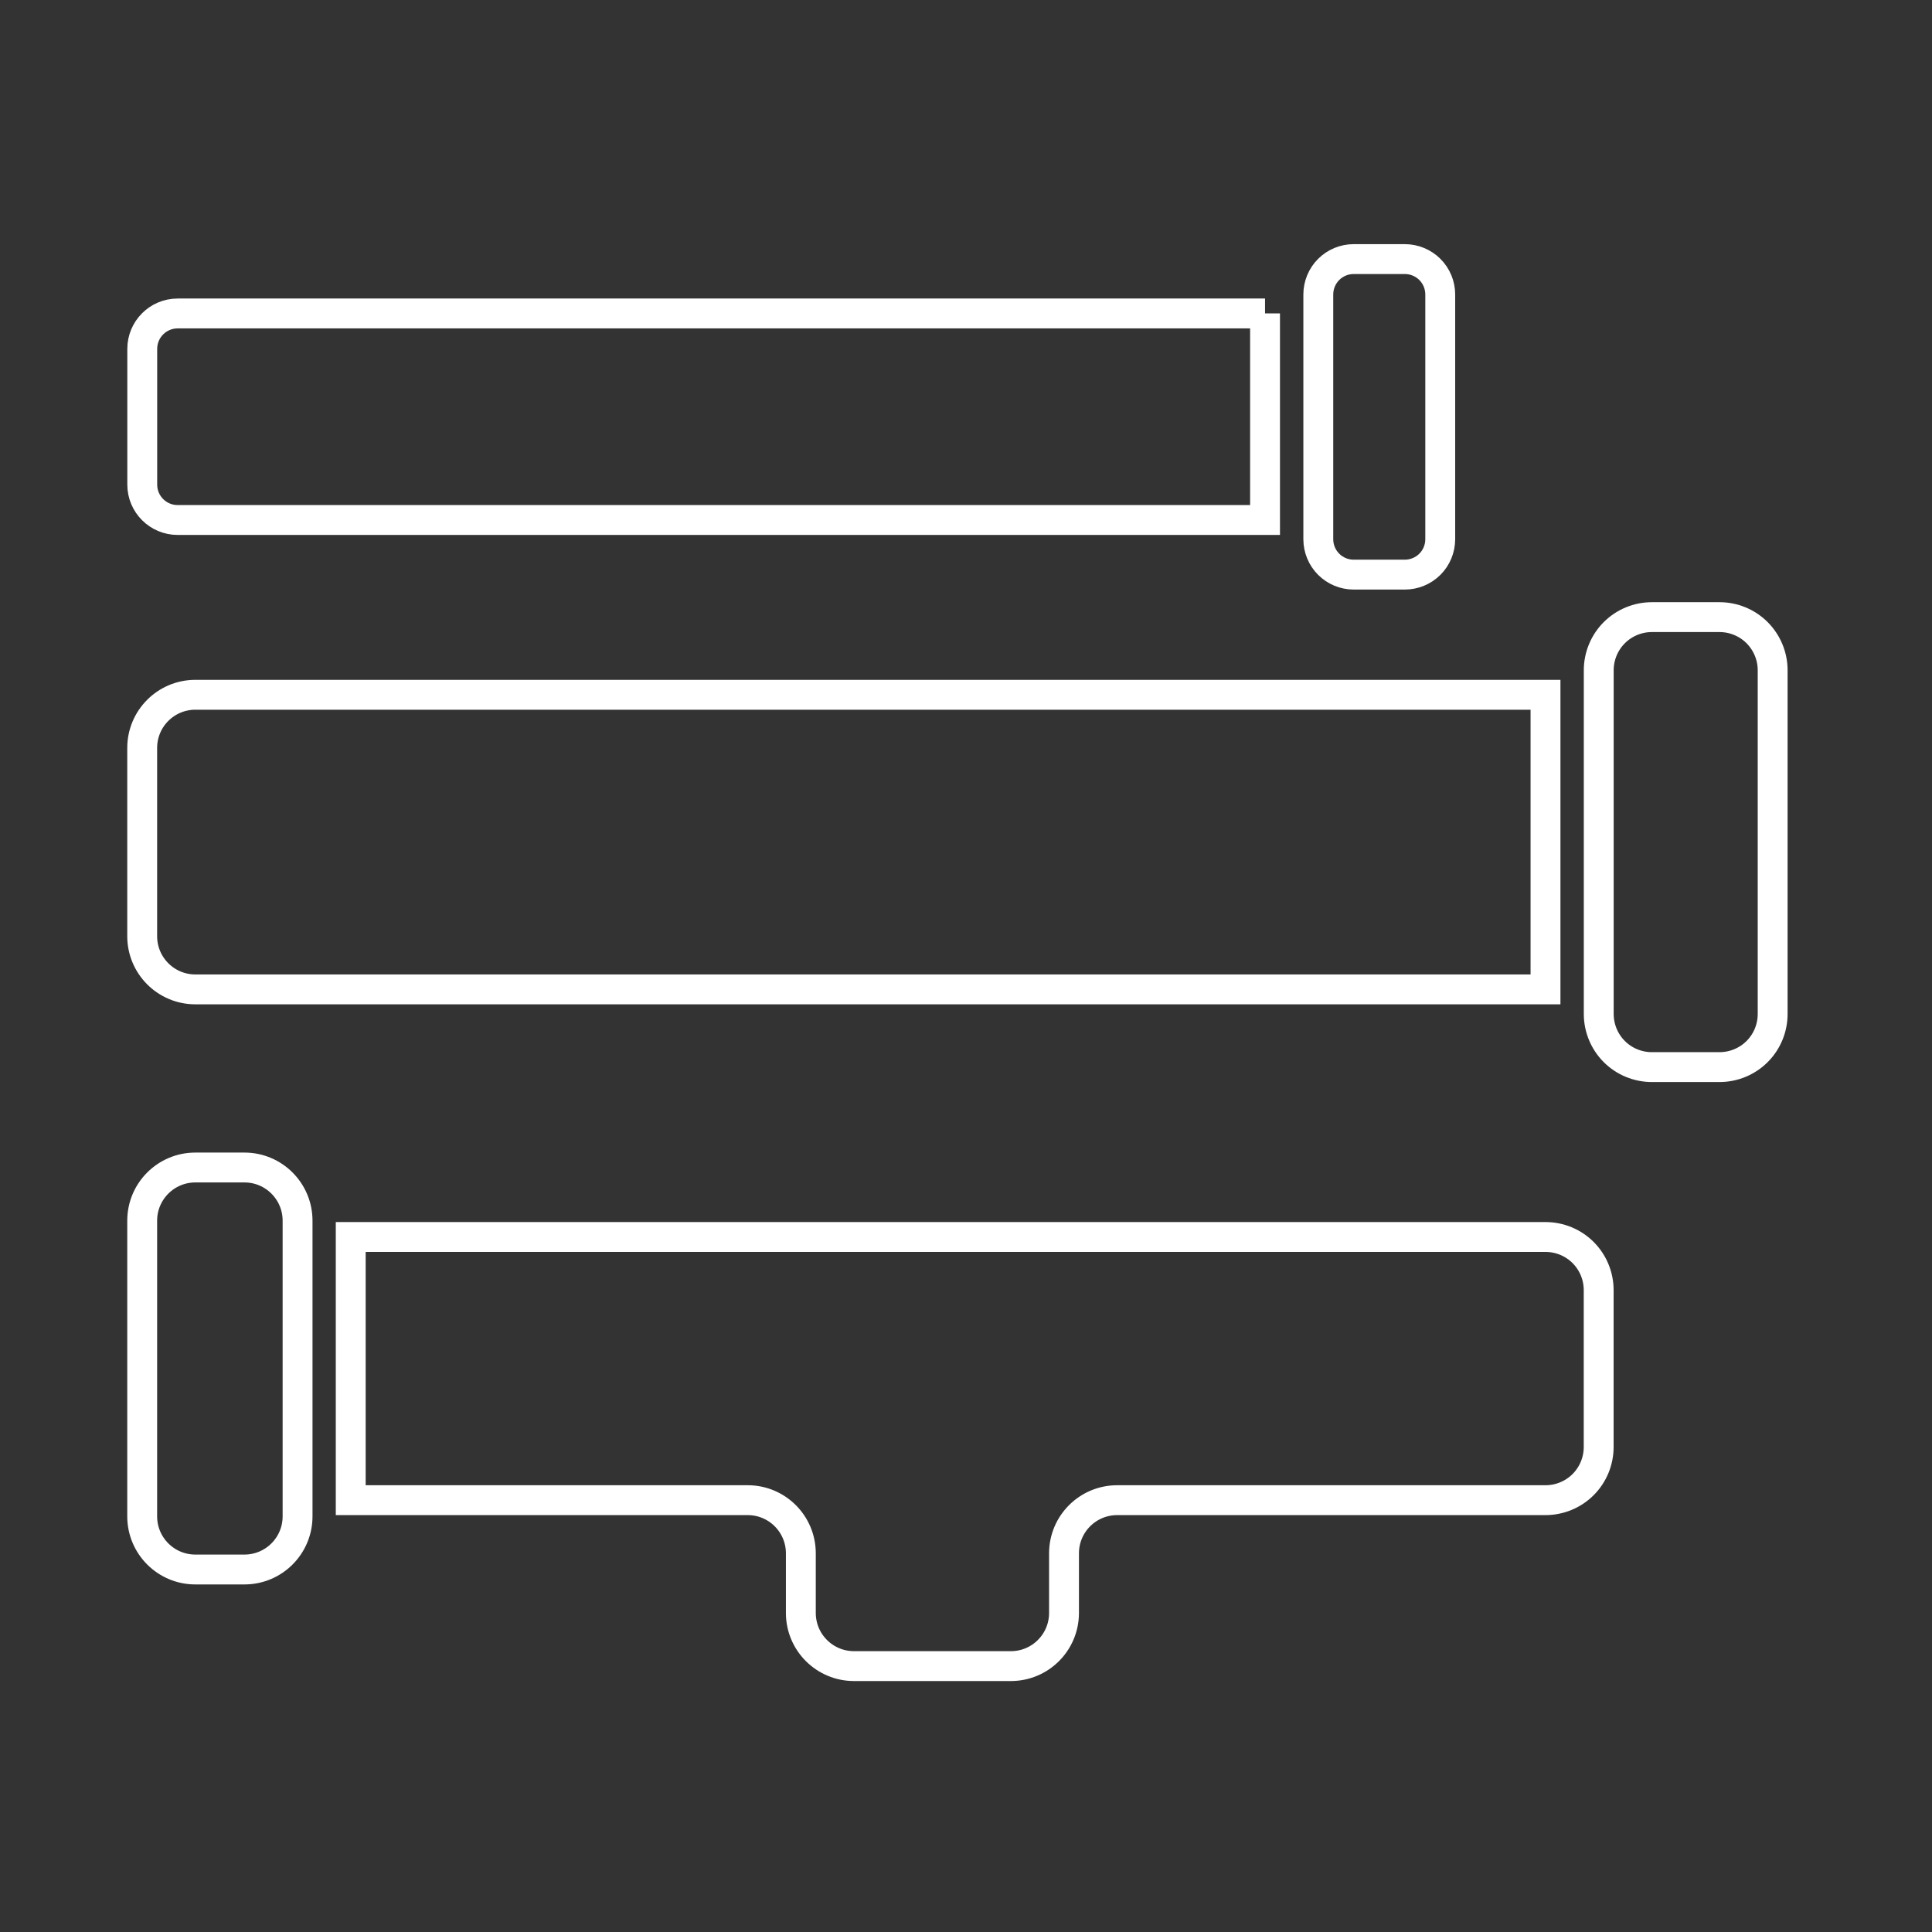
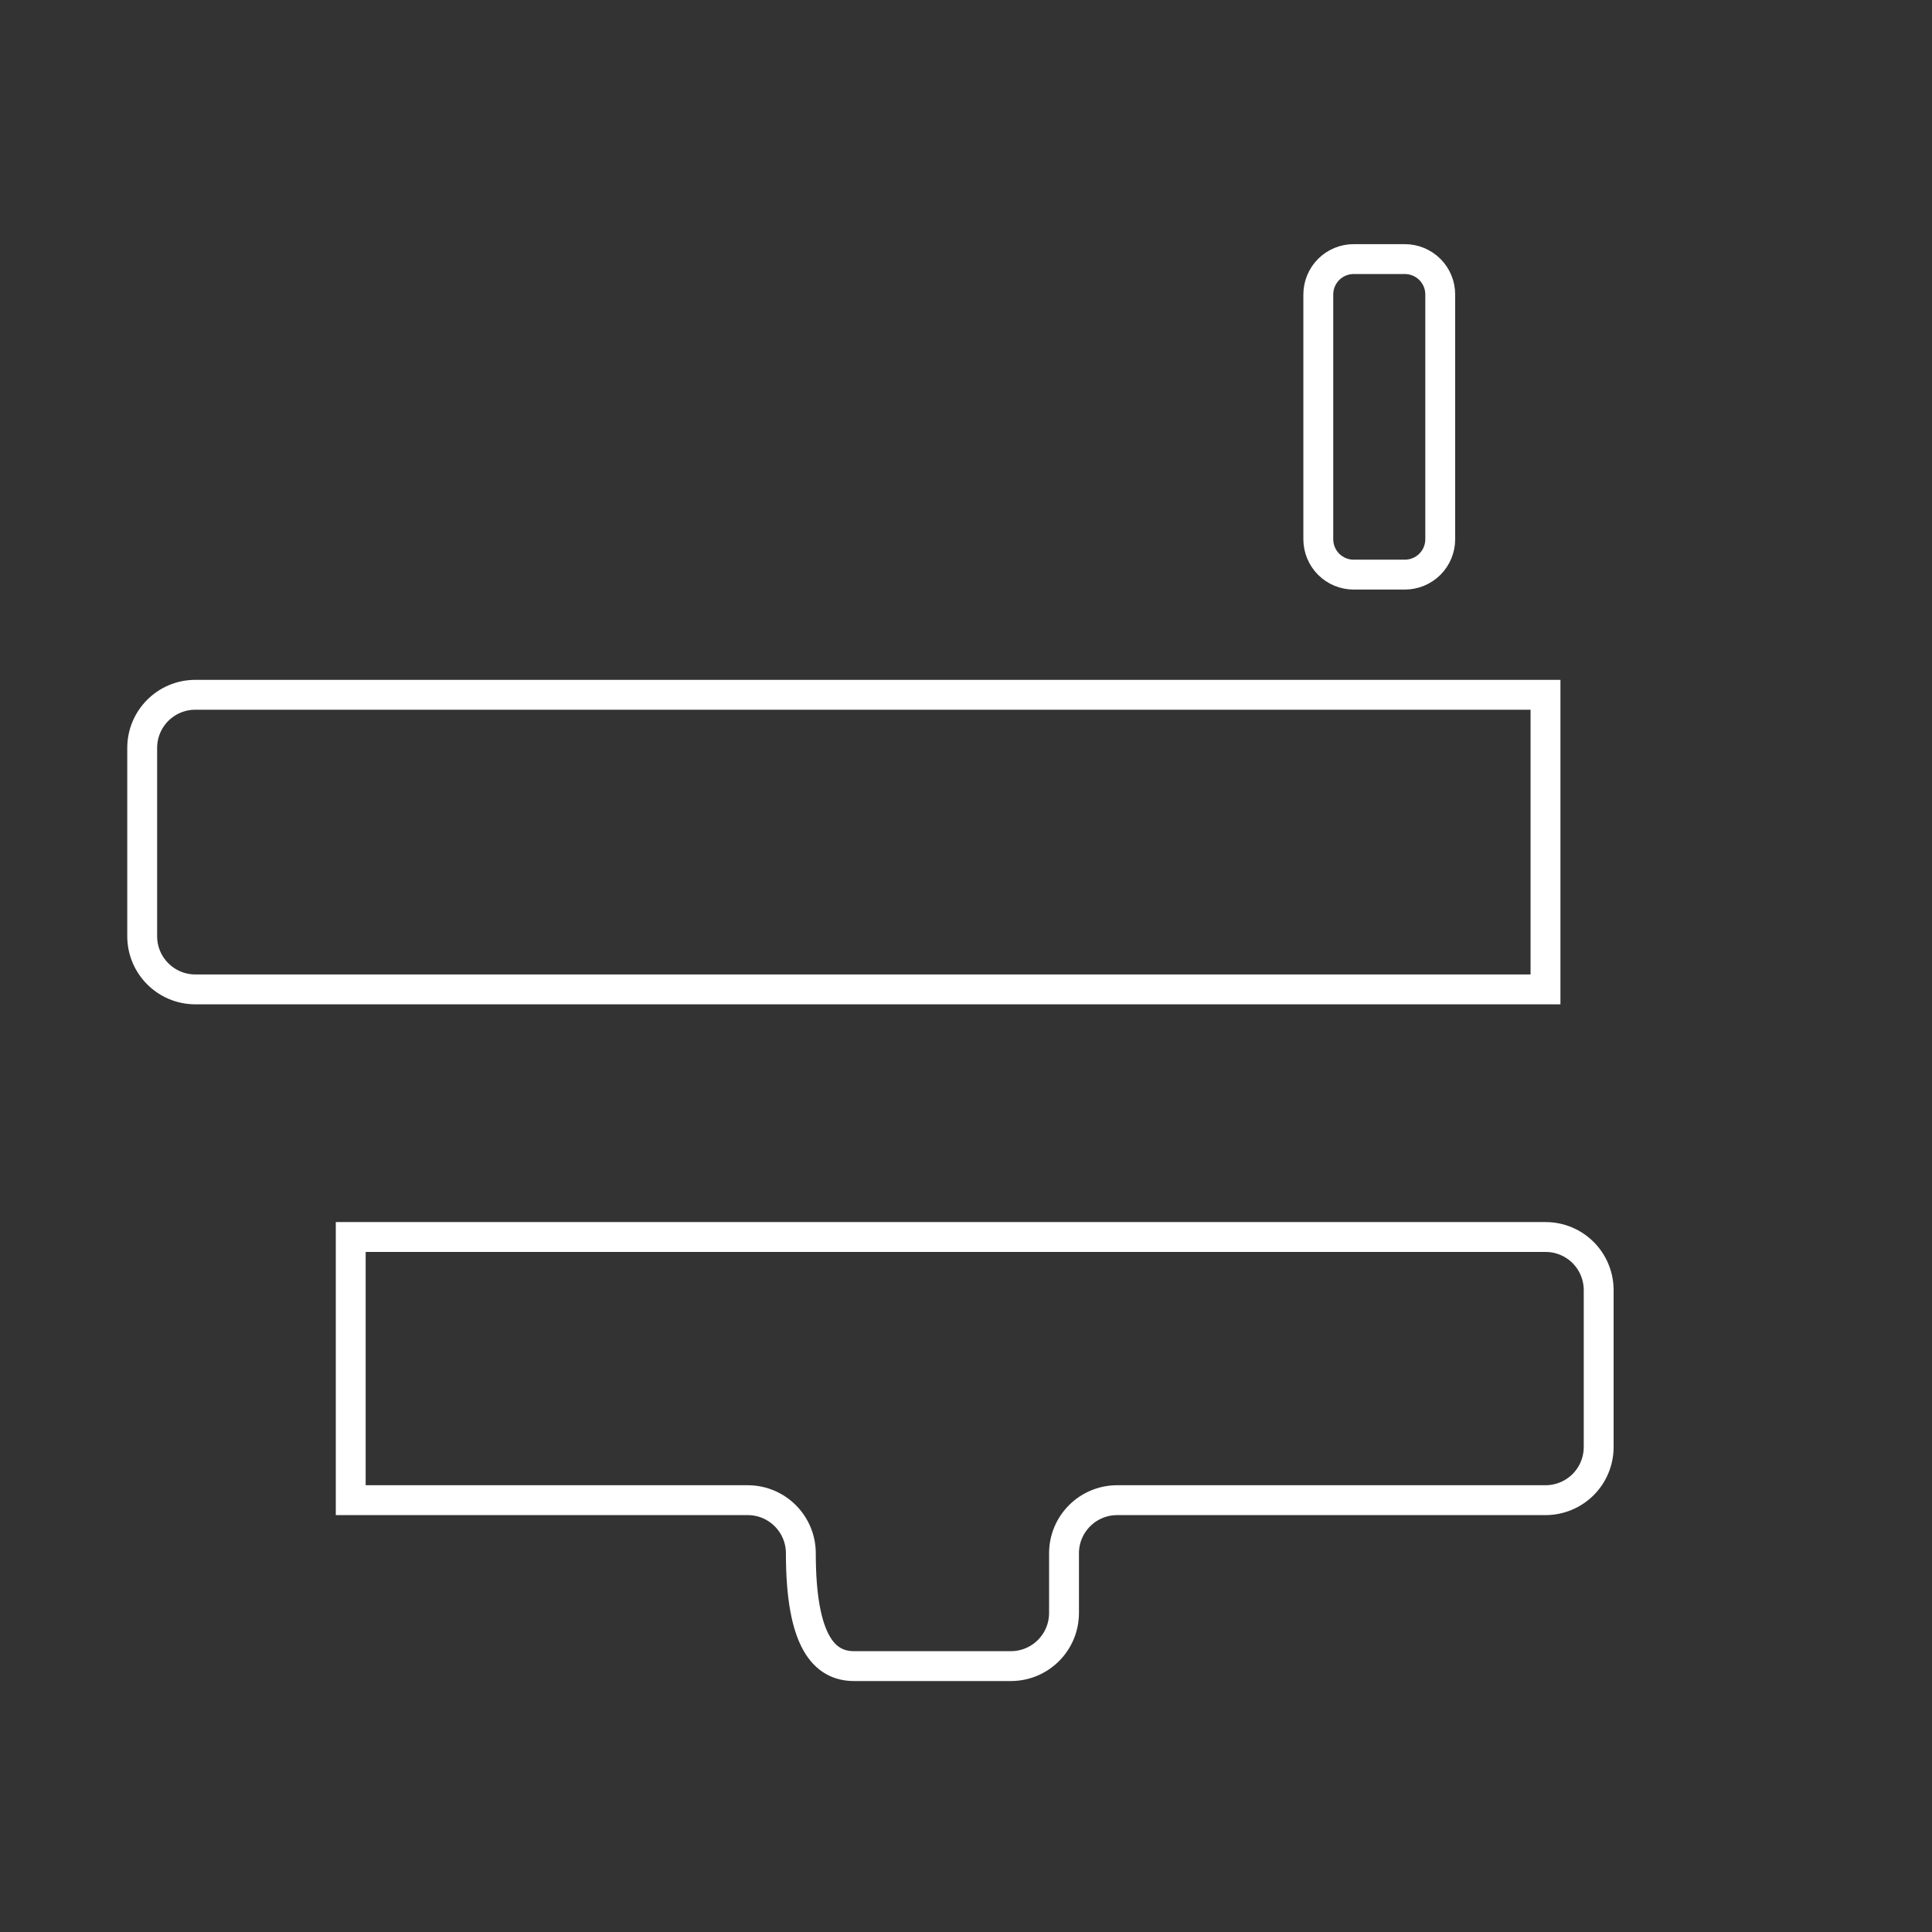
<svg xmlns="http://www.w3.org/2000/svg" width="97" height="97" viewBox="0 0 97 97" fill="none">
  <rect x="0" y="0" width="97" height="97" fill="#333333" stroke="none" />
  <path fill-rule="evenodd" clip-rule="evenodd" d="M77.595 34.883H9.808C8.334 34.883 7.139 36.077 7.139 37.552V47.004C7.139 48.479 8.334 49.674 9.808 49.674H77.595V34.883Z" stroke="white" stroke-width="1.5" />
-   <path fill-rule="evenodd" clip-rule="evenodd" d="M17.609 62.105V75.319H37.539C39.014 75.319 40.208 76.513 40.208 77.988V80.981C40.208 82.456 41.403 83.65 42.878 83.65H50.752C52.227 83.65 53.421 82.456 53.421 80.981V77.988C53.421 76.513 54.616 75.319 56.091 75.319H77.595C78.303 75.319 78.983 75.038 79.484 74.538C79.984 74.037 80.265 73.357 80.265 72.649V64.775C80.265 64.068 79.984 63.387 79.484 62.886C78.983 62.386 78.306 62.106 77.595 62.106L17.609 62.105Z" stroke="white" stroke-width="1.5" />
-   <path fill-rule="evenodd" clip-rule="evenodd" d="M63.514 15.738H8.92C7.936 15.738 7.142 16.536 7.142 17.517V24.33C7.142 25.314 7.94 26.108 8.92 26.108H63.514V15.734V15.738Z" stroke="white" stroke-width="1.5" />
-   <path fill-rule="evenodd" clip-rule="evenodd" d="M89 33.654C89 32.946 88.72 32.269 88.219 31.765C87.719 31.265 87.041 30.984 86.331 30.984H82.937C82.23 30.984 81.549 31.265 81.049 31.765C80.548 32.266 80.268 32.946 80.268 33.654V50.907C80.268 51.614 80.548 52.295 81.049 52.796C81.549 53.296 82.227 53.576 82.937 53.576H86.331C87.038 53.576 87.719 53.296 88.219 52.796C88.72 52.295 89 51.618 89 50.907V33.654Z" stroke="white" stroke-width="1.5" />
-   <path fill-rule="evenodd" clip-rule="evenodd" d="M7.139 76.131C7.139 77.606 8.334 78.8 9.808 78.8H12.271C13.746 78.8 14.94 77.606 14.94 76.131V61.286C14.94 59.812 13.746 58.617 12.271 58.617H9.808C8.334 58.617 7.139 59.812 7.139 61.286V76.131Z" stroke="white" stroke-width="1.5" />
+   <path fill-rule="evenodd" clip-rule="evenodd" d="M17.609 62.105V75.319H37.539C39.014 75.319 40.208 76.513 40.208 77.988C40.208 82.456 41.403 83.65 42.878 83.65H50.752C52.227 83.65 53.421 82.456 53.421 80.981V77.988C53.421 76.513 54.616 75.319 56.091 75.319H77.595C78.303 75.319 78.983 75.038 79.484 74.538C79.984 74.037 80.265 73.357 80.265 72.649V64.775C80.265 64.068 79.984 63.387 79.484 62.886C78.983 62.386 78.306 62.106 77.595 62.106L17.609 62.105Z" stroke="white" stroke-width="1.5" />
  <path fill-rule="evenodd" clip-rule="evenodd" d="M72.31 14.786C72.31 14.312 72.123 13.862 71.79 13.528C71.456 13.195 71.002 13.008 70.532 13.008H67.966C67.492 13.008 67.042 13.195 66.708 13.528C66.374 13.862 66.188 14.316 66.188 14.786V27.072C66.188 27.542 66.374 27.996 66.708 28.33C67.042 28.663 67.492 28.85 67.966 28.85H70.532C71.002 28.85 71.456 28.663 71.79 28.33C72.124 27.996 72.31 27.542 72.31 27.072V14.786Z" stroke="white" stroke-width="1.5" />
</svg>